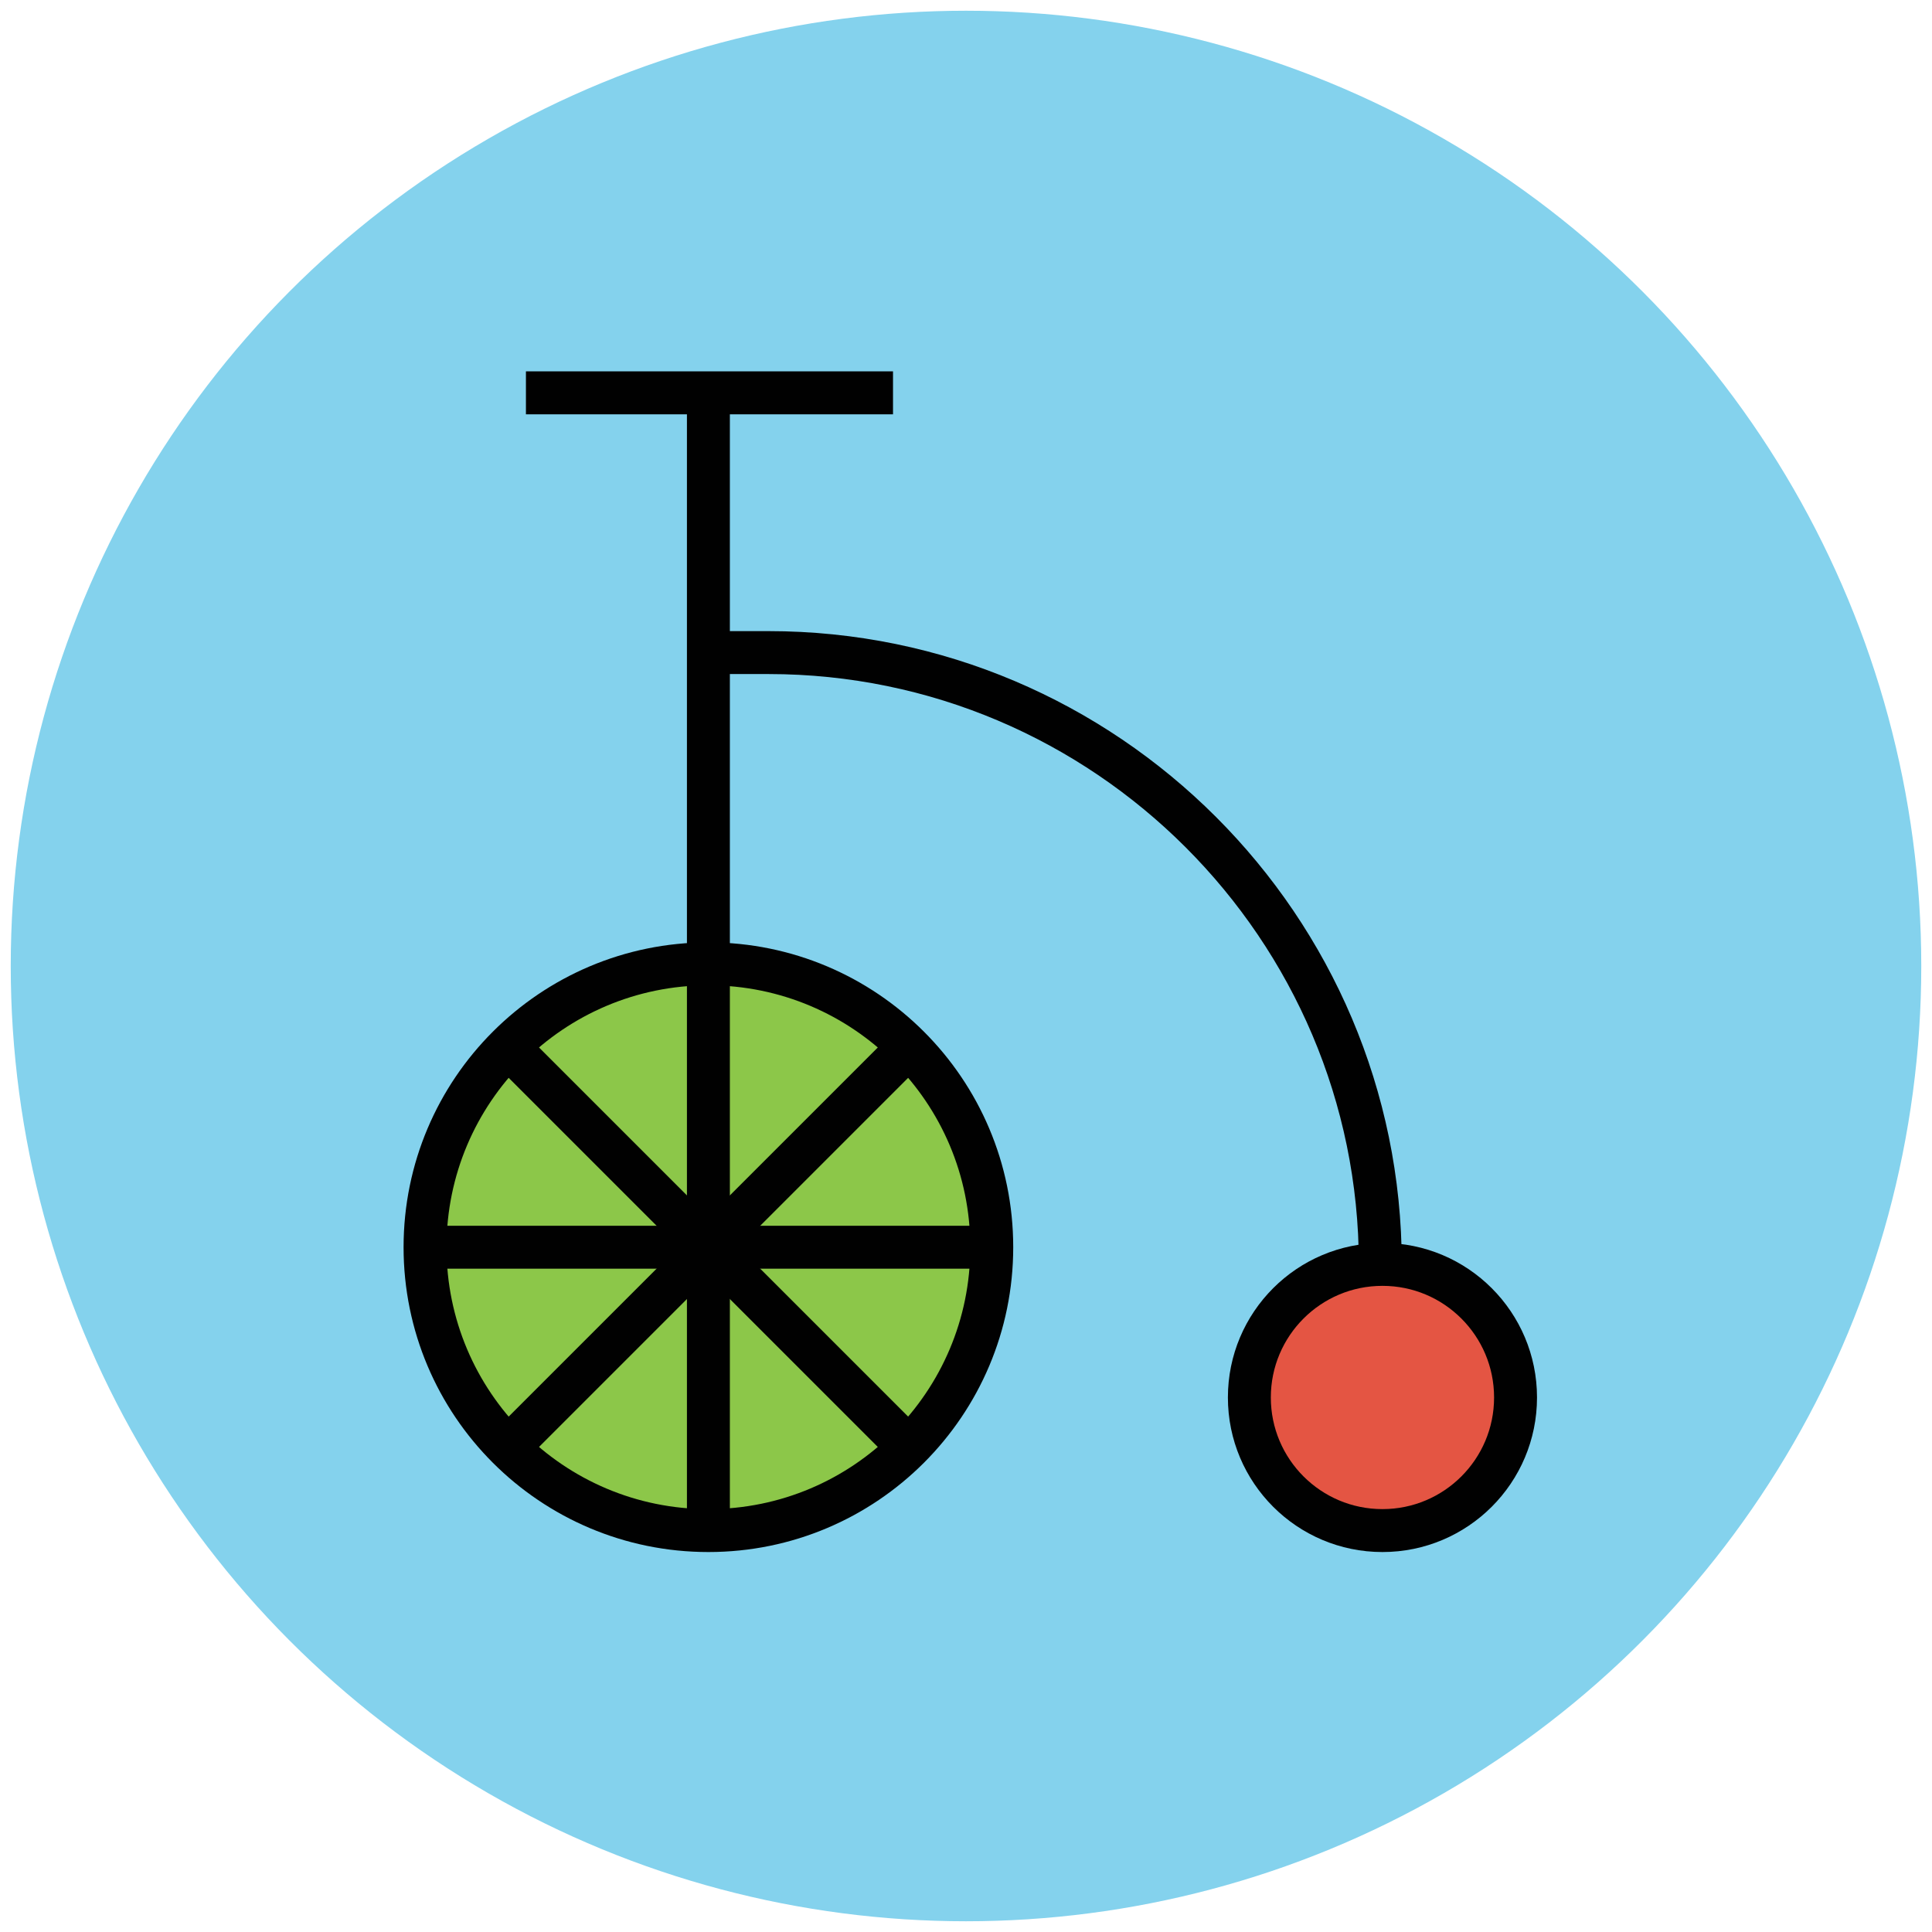
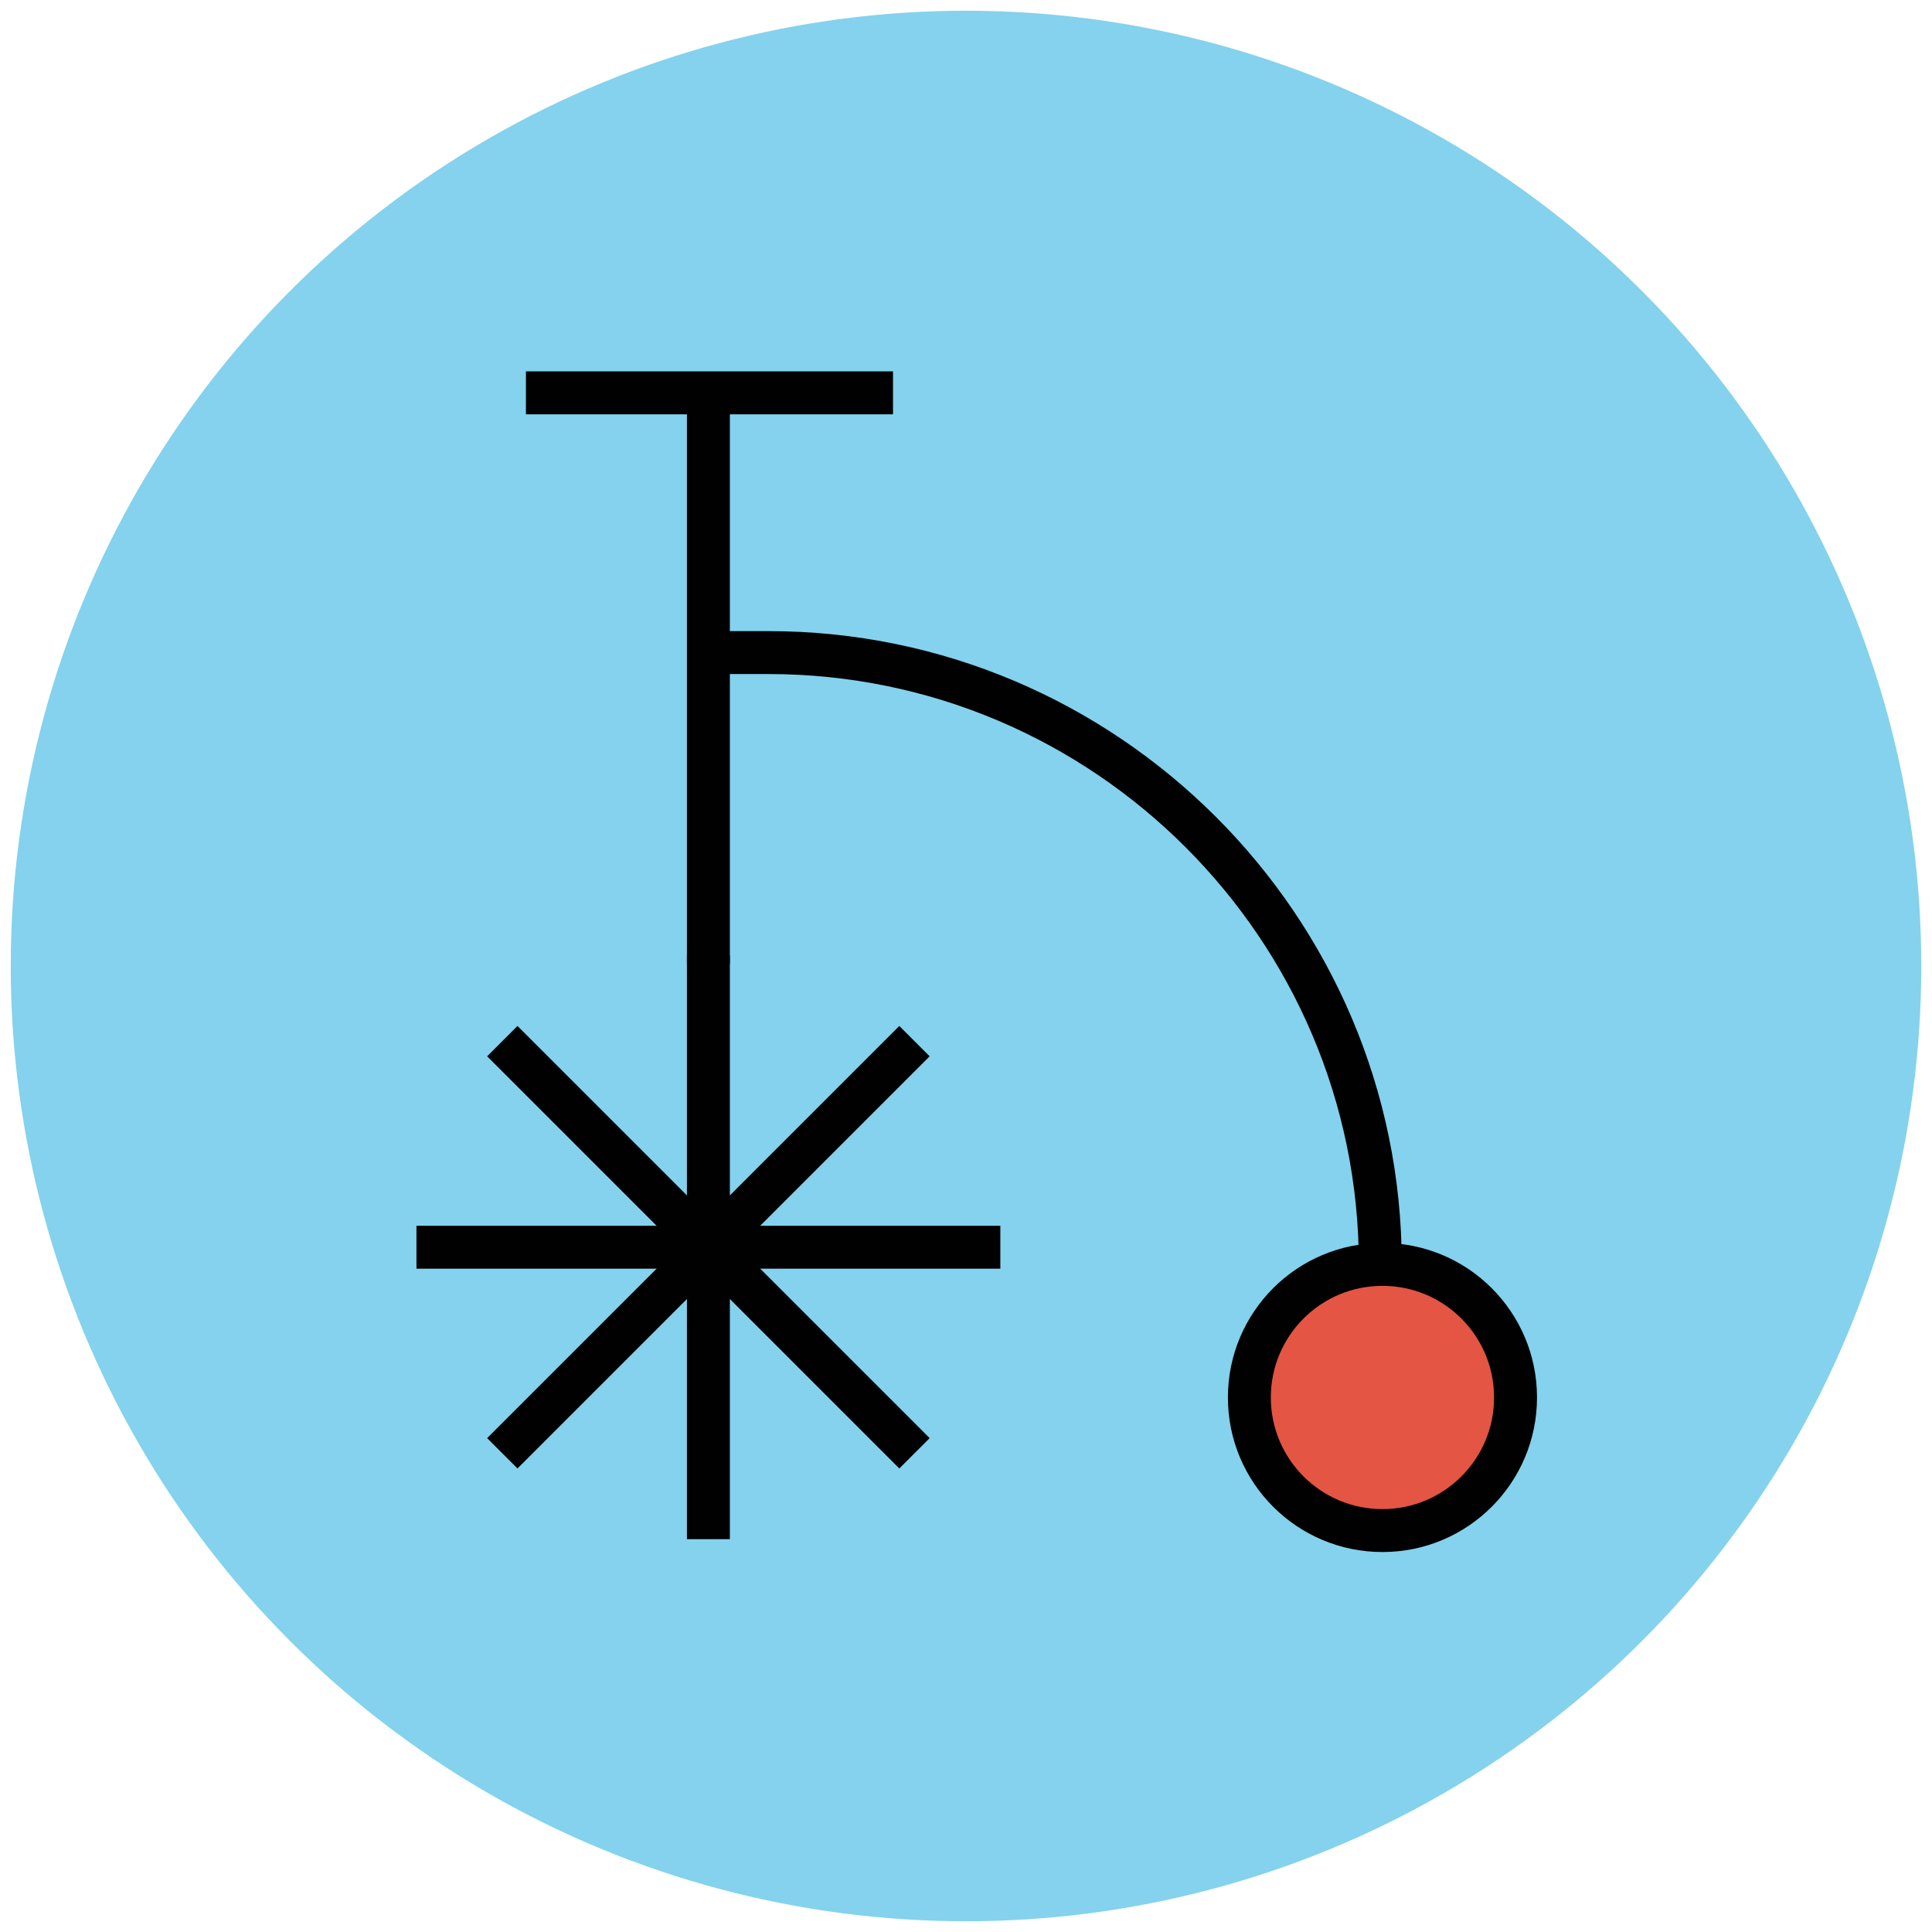
<svg xmlns="http://www.w3.org/2000/svg" version="1.1" id="Layer_1" x="0px" y="0px" viewBox="0 0 90 90" enable-background="new 0 0 90 90" xml:space="preserve">
  <g>
    <circle fill="#84D2ED" cx="45" cy="45" r="44.5" />
-     <circle fill="#8CC749" stroke="#010101" stroke-width="2" stroke-linejoin="round" stroke-miterlimit="10" cx="33" cy="58.1" r="13.2" />
    <circle fill="#E45543" stroke="#010101" stroke-width="2" stroke-linejoin="round" stroke-miterlimit="10" cx="64.4" cy="65.1" r="6.2" />
    <line fill="none" stroke="#010101" stroke-width="2" stroke-linejoin="round" stroke-miterlimit="10" x1="33" y1="44.9" x2="33" y2="18.3" />
    <line fill="none" stroke="#010101" stroke-width="2" stroke-linejoin="round" stroke-miterlimit="10" x1="24.5" y1="18.3" x2="41.6" y2="18.3" />
    <path fill="none" stroke="#010101" stroke-width="2" stroke-linejoin="round" stroke-miterlimit="10" d="M33,30.4h2.8   c15.7,0,28.5,12.8,28.5,28.5v0" />
    <g>
      <line fill="none" stroke="#010101" stroke-width="2" stroke-linejoin="round" stroke-miterlimit="10" x1="42.6" y1="48.5" x2="23.4" y2="67.7" />
      <line fill="none" stroke="#010101" stroke-width="2" stroke-linejoin="round" stroke-miterlimit="10" x1="42.6" y1="67.7" x2="23.4" y2="48.5" />
    </g>
    <g>
      <line fill="none" stroke="#010101" stroke-width="2" stroke-linejoin="round" stroke-miterlimit="10" x1="46.6" y1="58.1" x2="19.4" y2="58.1" />
      <line fill="none" stroke="#010101" stroke-width="2" stroke-linejoin="round" stroke-miterlimit="10" x1="33" y1="71.7" x2="33" y2="44.5" />
    </g>
  </g>
</svg>